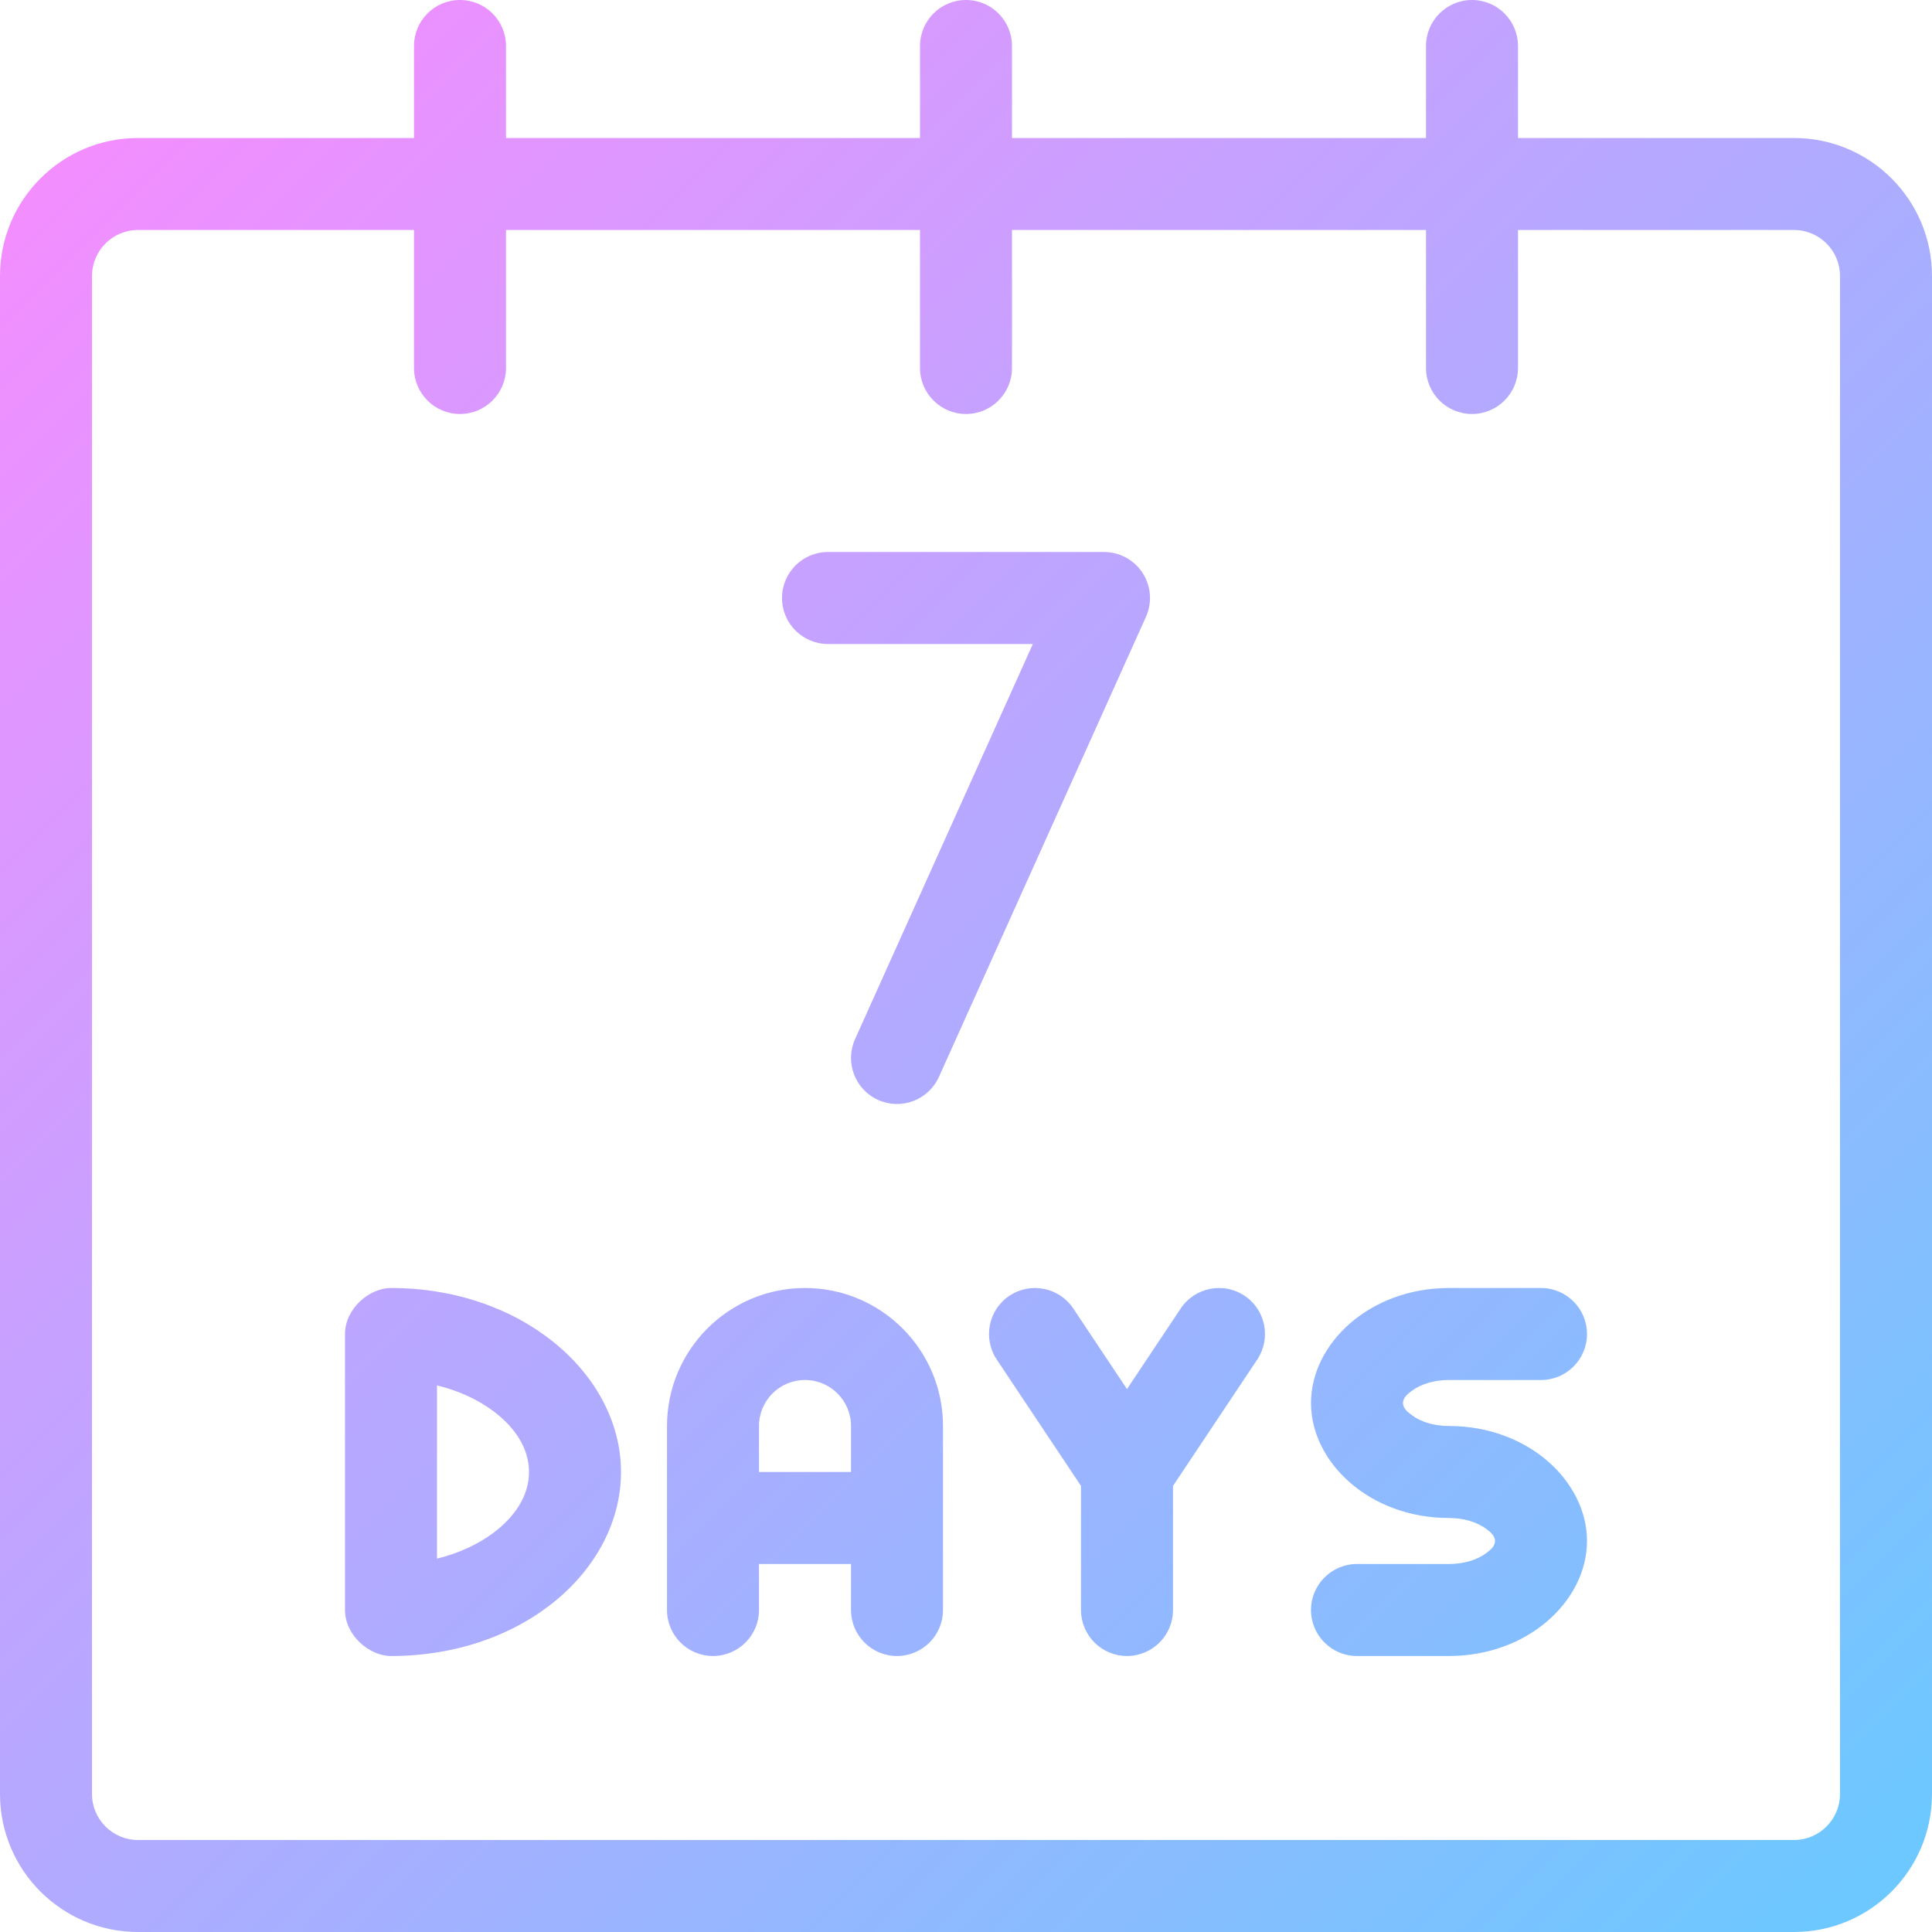
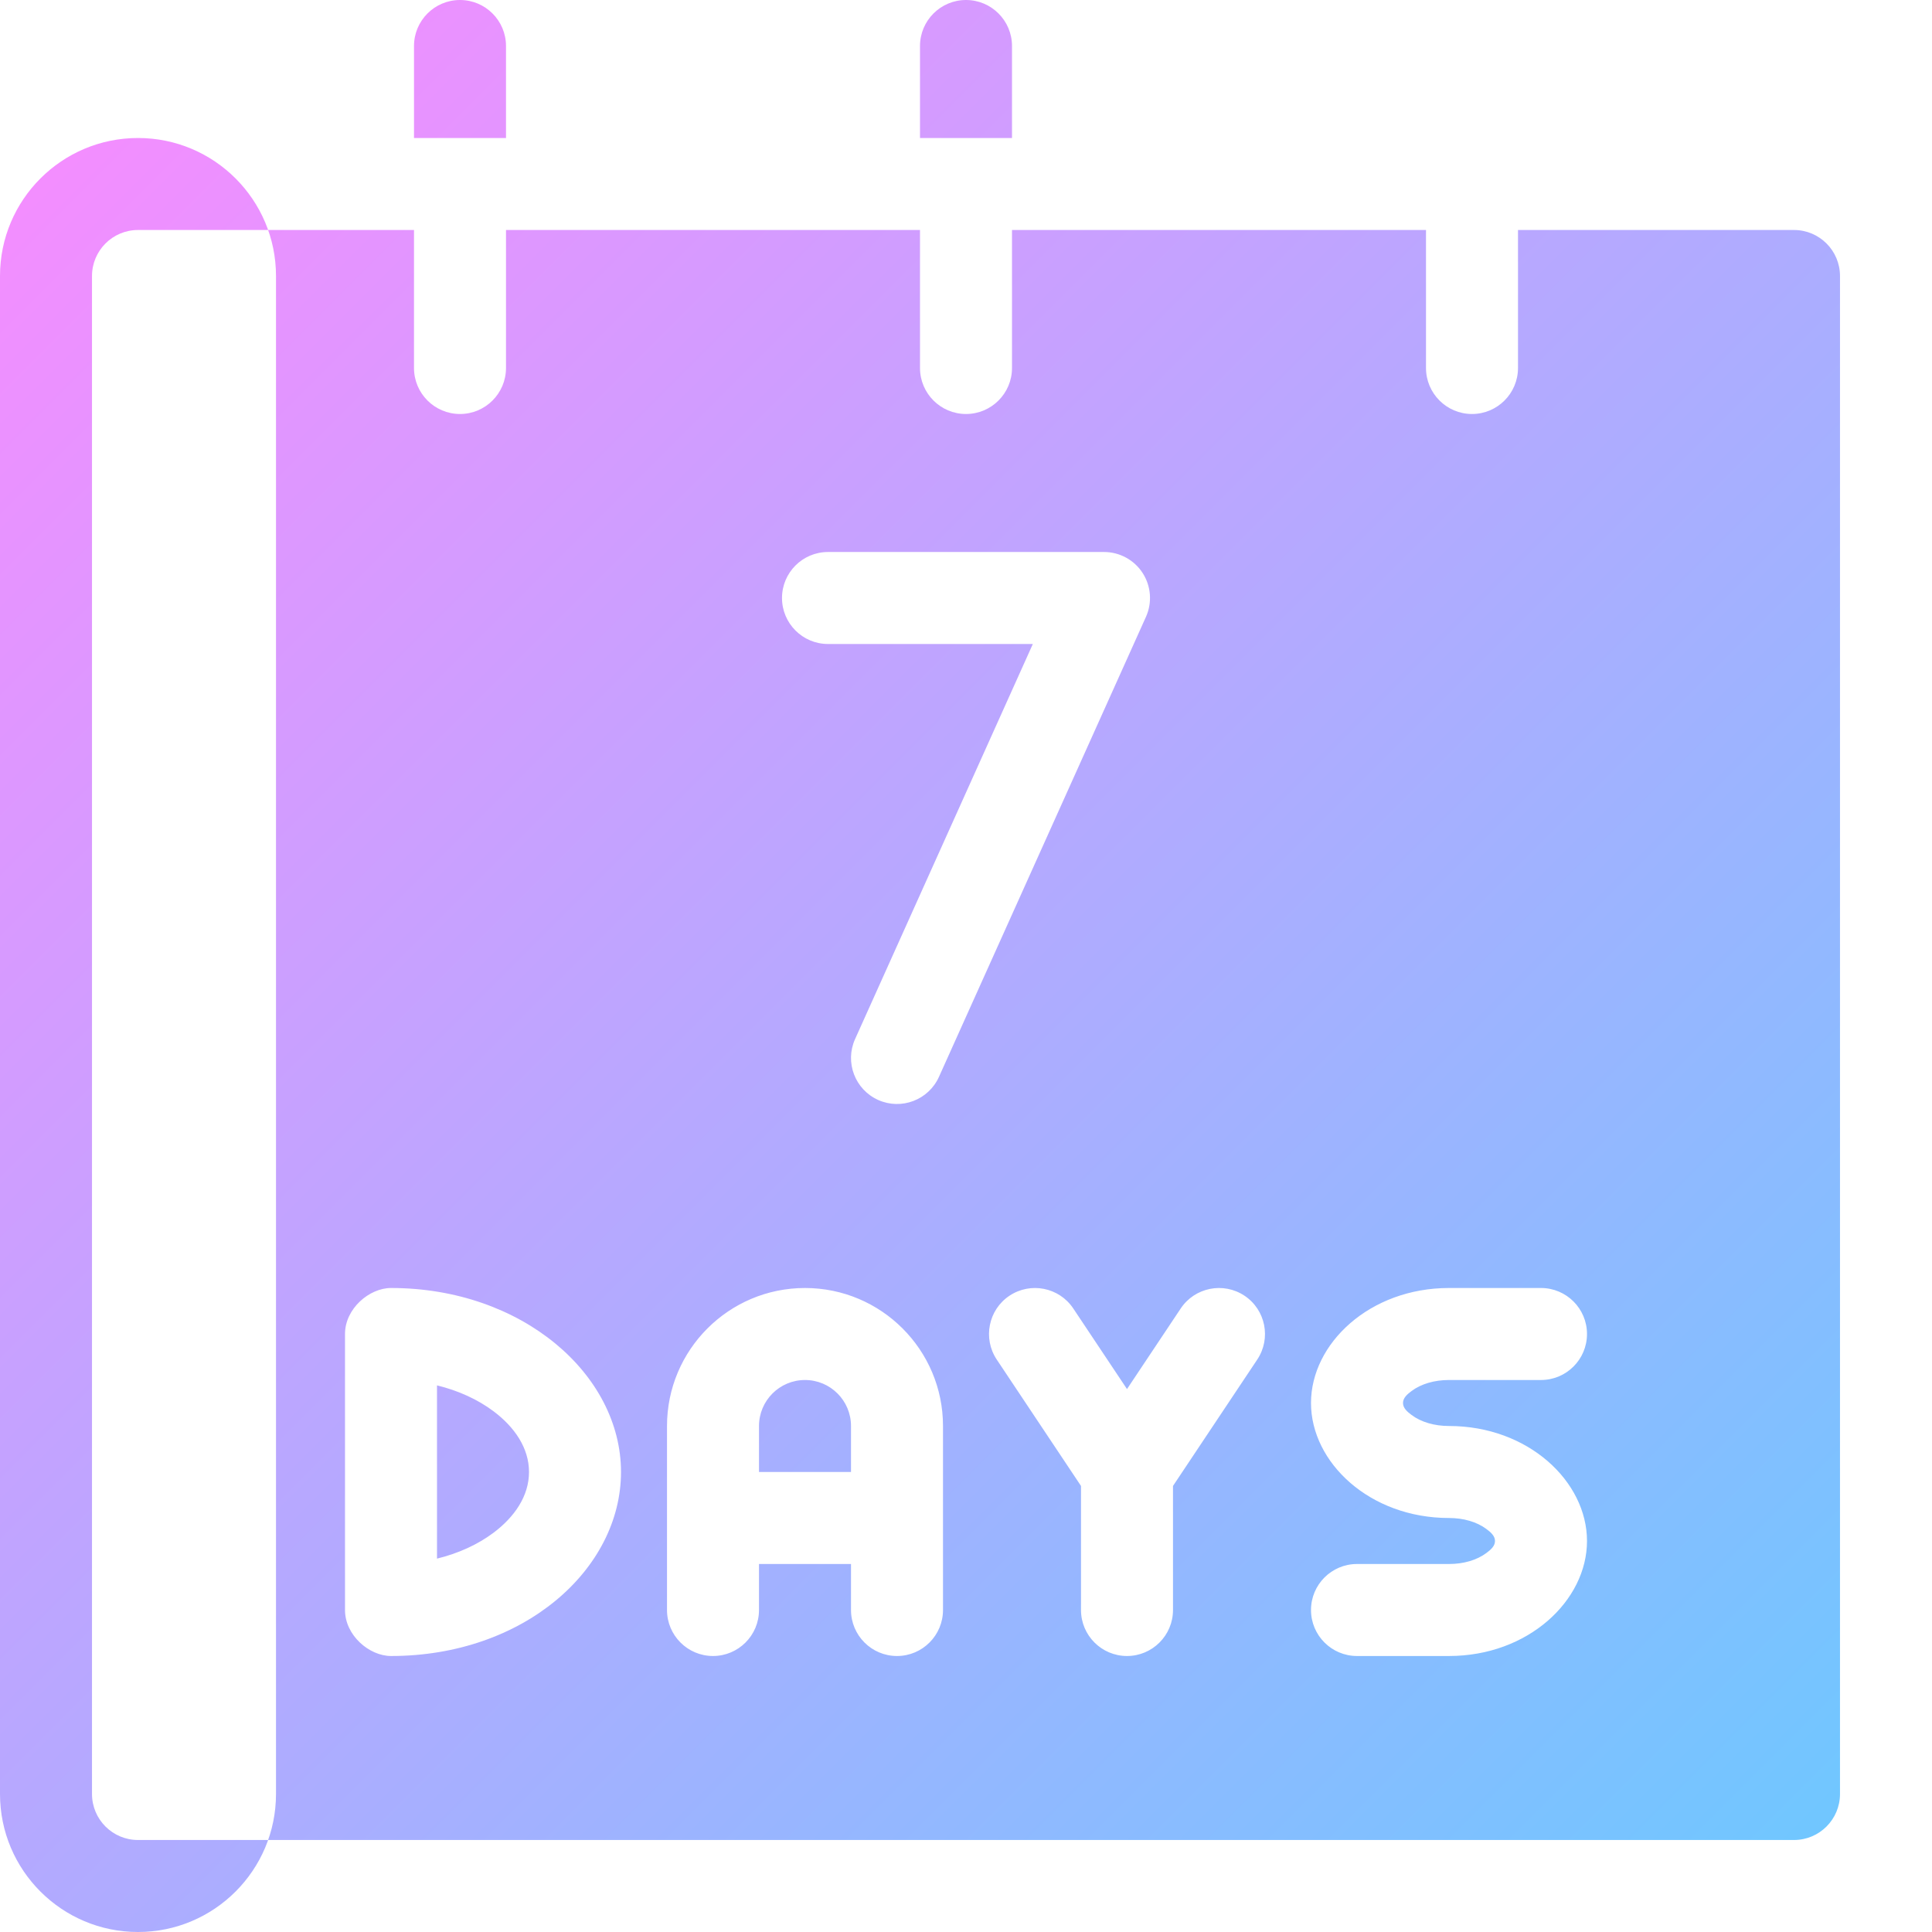
<svg xmlns="http://www.w3.org/2000/svg" xmlns:xlink="http://www.w3.org/1999/xlink" clip-rule="evenodd" fill-rule="evenodd" height="42.0" preserveAspectRatio="xMidYMid meet" stroke-linejoin="round" stroke-miterlimit="2" version="1.0" viewBox="3.0 3.0 42.0 42.0" width="42.0" zoomAndPan="magnify">
  <g>
-     <path d="M34,6l-9,0l0,-2c0,-0.552 -0.448,-1 -1,-1c-0.552,-0 -1,0.448 -1,1l0,2l-9,0l-0,-2c0,-0.552 -0.448,-1 -1,-1c-0.552,-0 -1,0.448 -1,1l-0,2l-6,0c-1.656,0 -3,1.344 -3,3c0,0 0,33 0,33c0,1.656 1.344,3 3,3l36,0c1.656,0 3,-1.344 3,-3l0,-33c0,-1.656 -1.344,-3 -3,-3l-6,0l0,-2c0,-0.552 -0.448,-1 -1,-1c-0.552,-0 -1,0.448 -1,1l0,2Zm2,2l0,3c0,0.552 -0.448,1 -1,1c-0.552,0 -1,-0.448 -1,-1l0,-3l-9,0l0,3c0,0.552 -0.448,1 -1,1c-0.552,0 -1,-0.448 -1,-1l0,-3l-9,0l0,3c0,0.552 -0.448,1 -1,1c-0.552,0 -1,-0.448 -1,-1l0,-3l-6,0c-0.552,0 -1,0.448 -1,1l0,33c0,0.552 0.448,1 1,1c0,0 36,0 36,0c0.552,0 1,-0.448 1,-1l0,-33c0,-0.552 -0.448,-1 -1,-1l-6,0Zm-9.5,27.303l0,2.697c0,0.552 0.448,1 1,1c0.552,-0 1,-0.448 1,-1l0,-2.697l1.832,-2.748c0.306,-0.46 0.182,-1.081 -0.277,-1.387c-0.46,-0.306 -1.081,-0.182 -1.387,0.277l-1.168,1.752c-0,0 -1.168,-1.752 -1.168,-1.752c-0.306,-0.459 -0.927,-0.583 -1.387,-0.277c-0.459,0.306 -0.583,0.927 -0.277,1.387l1.832,2.748Zm6,3.697l2,0c1.724,0 3,-1.207 3,-2.5c0,-1.293 -1.276,-2.5 -3,-2.5c-0.316,0 -0.606,-0.084 -0.814,-0.24c-0.096,-0.071 -0.186,-0.151 -0.186,-0.26c0,-0.109 0.09,-0.189 0.186,-0.26c0.208,-0.156 0.498,-0.24 0.814,-0.24l2,0c0.552,0 1,-0.448 1,-1c0,-0.552 -0.448,-1 -1,-1l-2,0c-1.724,0 -3,1.207 -3,2.5c0,1.293 1.276,2.5 3,2.5c0.316,0 0.606,0.084 0.814,0.24c0.096,0.071 0.186,0.151 0.186,0.26c0,0.109 -0.09,0.189 -0.186,0.26c-0.208,0.156 -0.498,0.24 -0.814,0.24c0,0 -2,0 -2,0c-0.552,0 -1,0.448 -1,1c0,0.552 0.448,1 1,1Zm-13,-2l2,0l0,1c-0,0.552 0.448,1 1,1c0.552,0 1,-0.448 1,-1l0,-4c0,-1.656 -1.344,-3 -3,-3c-1.656,0 -3,1.344 -3,3l0,4c-0,0.552 0.448,1 1,1c0.552,0 1,-0.448 1,-1l0,-1Zm-3,-2c0,-2.12 -2.147,-4 -5,-4c-0.471,0 -1,0.448 -1,1l0,6c0,0.552 0.529,1 1,1c2.881,-0 5,-1.88 5,-4Zm-4,-1.883l0,3.766c0.468,-0.114 0.887,-0.307 1.228,-0.562c0.457,-0.343 0.772,-0.798 0.772,-1.321c0,-0.523 -0.315,-0.978 -0.772,-1.321c-0.341,-0.255 -0.76,-0.448 -1.228,-0.562Zm9,1.883l0,-1c0,-0.552 -0.448,-1 -1,-1c-0.552,-0 -1,0.448 -1,1l0,1l2,-0Zm-0.5,-18l4.453,-0c0,-0 -3.865,8.59 -3.865,8.59c-0.226,0.503 -0.002,1.095 0.502,1.322c0.503,0.226 1.095,0.002 1.322,-0.502l4.5,-10c0.139,-0.309 0.112,-0.668 -0.072,-0.953c-0.184,-0.285 -0.501,-0.457 -0.84,-0.457l-6,-0c-0.552,0 -1,0.448 -1,1c0,0.552 0.448,1 1,1Z" fill="url(#_Linear1)" />
+     <path d="M34,6l-9,0l0,-2c0,-0.552 -0.448,-1 -1,-1c-0.552,-0 -1,0.448 -1,1l0,2l-9,0l-0,-2c0,-0.552 -0.448,-1 -1,-1c-0.552,-0 -1,0.448 -1,1l-0,2l-6,0c-1.656,0 -3,1.344 -3,3c0,0 0,33 0,33c0,1.656 1.344,3 3,3c1.656,0 3,-1.344 3,-3l0,-33c0,-1.656 -1.344,-3 -3,-3l-6,0l0,-2c0,-0.552 -0.448,-1 -1,-1c-0.552,-0 -1,0.448 -1,1l0,2Zm2,2l0,3c0,0.552 -0.448,1 -1,1c-0.552,0 -1,-0.448 -1,-1l0,-3l-9,0l0,3c0,0.552 -0.448,1 -1,1c-0.552,0 -1,-0.448 -1,-1l0,-3l-9,0l0,3c0,0.552 -0.448,1 -1,1c-0.552,0 -1,-0.448 -1,-1l0,-3l-6,0c-0.552,0 -1,0.448 -1,1l0,33c0,0.552 0.448,1 1,1c0,0 36,0 36,0c0.552,0 1,-0.448 1,-1l0,-33c0,-0.552 -0.448,-1 -1,-1l-6,0Zm-9.5,27.303l0,2.697c0,0.552 0.448,1 1,1c0.552,-0 1,-0.448 1,-1l0,-2.697l1.832,-2.748c0.306,-0.46 0.182,-1.081 -0.277,-1.387c-0.46,-0.306 -1.081,-0.182 -1.387,0.277l-1.168,1.752c-0,0 -1.168,-1.752 -1.168,-1.752c-0.306,-0.459 -0.927,-0.583 -1.387,-0.277c-0.459,0.306 -0.583,0.927 -0.277,1.387l1.832,2.748Zm6,3.697l2,0c1.724,0 3,-1.207 3,-2.5c0,-1.293 -1.276,-2.5 -3,-2.5c-0.316,0 -0.606,-0.084 -0.814,-0.24c-0.096,-0.071 -0.186,-0.151 -0.186,-0.26c0,-0.109 0.09,-0.189 0.186,-0.26c0.208,-0.156 0.498,-0.24 0.814,-0.24l2,0c0.552,0 1,-0.448 1,-1c0,-0.552 -0.448,-1 -1,-1l-2,0c-1.724,0 -3,1.207 -3,2.5c0,1.293 1.276,2.5 3,2.5c0.316,0 0.606,0.084 0.814,0.24c0.096,0.071 0.186,0.151 0.186,0.26c0,0.109 -0.09,0.189 -0.186,0.26c-0.208,0.156 -0.498,0.24 -0.814,0.24c0,0 -2,0 -2,0c-0.552,0 -1,0.448 -1,1c0,0.552 0.448,1 1,1Zm-13,-2l2,0l0,1c-0,0.552 0.448,1 1,1c0.552,0 1,-0.448 1,-1l0,-4c0,-1.656 -1.344,-3 -3,-3c-1.656,0 -3,1.344 -3,3l0,4c-0,0.552 0.448,1 1,1c0.552,0 1,-0.448 1,-1l0,-1Zm-3,-2c0,-2.12 -2.147,-4 -5,-4c-0.471,0 -1,0.448 -1,1l0,6c0,0.552 0.529,1 1,1c2.881,-0 5,-1.88 5,-4Zm-4,-1.883l0,3.766c0.468,-0.114 0.887,-0.307 1.228,-0.562c0.457,-0.343 0.772,-0.798 0.772,-1.321c0,-0.523 -0.315,-0.978 -0.772,-1.321c-0.341,-0.255 -0.76,-0.448 -1.228,-0.562Zm9,1.883l0,-1c0,-0.552 -0.448,-1 -1,-1c-0.552,-0 -1,0.448 -1,1l0,1l2,-0Zm-0.5,-18l4.453,-0c0,-0 -3.865,8.59 -3.865,8.59c-0.226,0.503 -0.002,1.095 0.502,1.322c0.503,0.226 1.095,0.002 1.322,-0.502l4.5,-10c0.139,-0.309 0.112,-0.668 -0.072,-0.953c-0.184,-0.285 -0.501,-0.457 -0.84,-0.457l-6,-0c-0.552,0 -1,0.448 -1,1c0,0.552 0.448,1 1,1Z" fill="url(#_Linear1)" />
  </g>
  <defs>
    <linearGradient gradientTransform="matrix(40 40 -40 40 4 4)" gradientUnits="userSpaceOnUse" id="_Linear1" x1="0" x2="1" xlink:actuate="onLoad" xlink:show="other" xlink:type="simple" y1="0" y2="0">
      <stop offset="0" stop-color="#f78cff" />
      <stop offset="1" stop-color="#6dc8ff" />
    </linearGradient>
  </defs>
</svg>